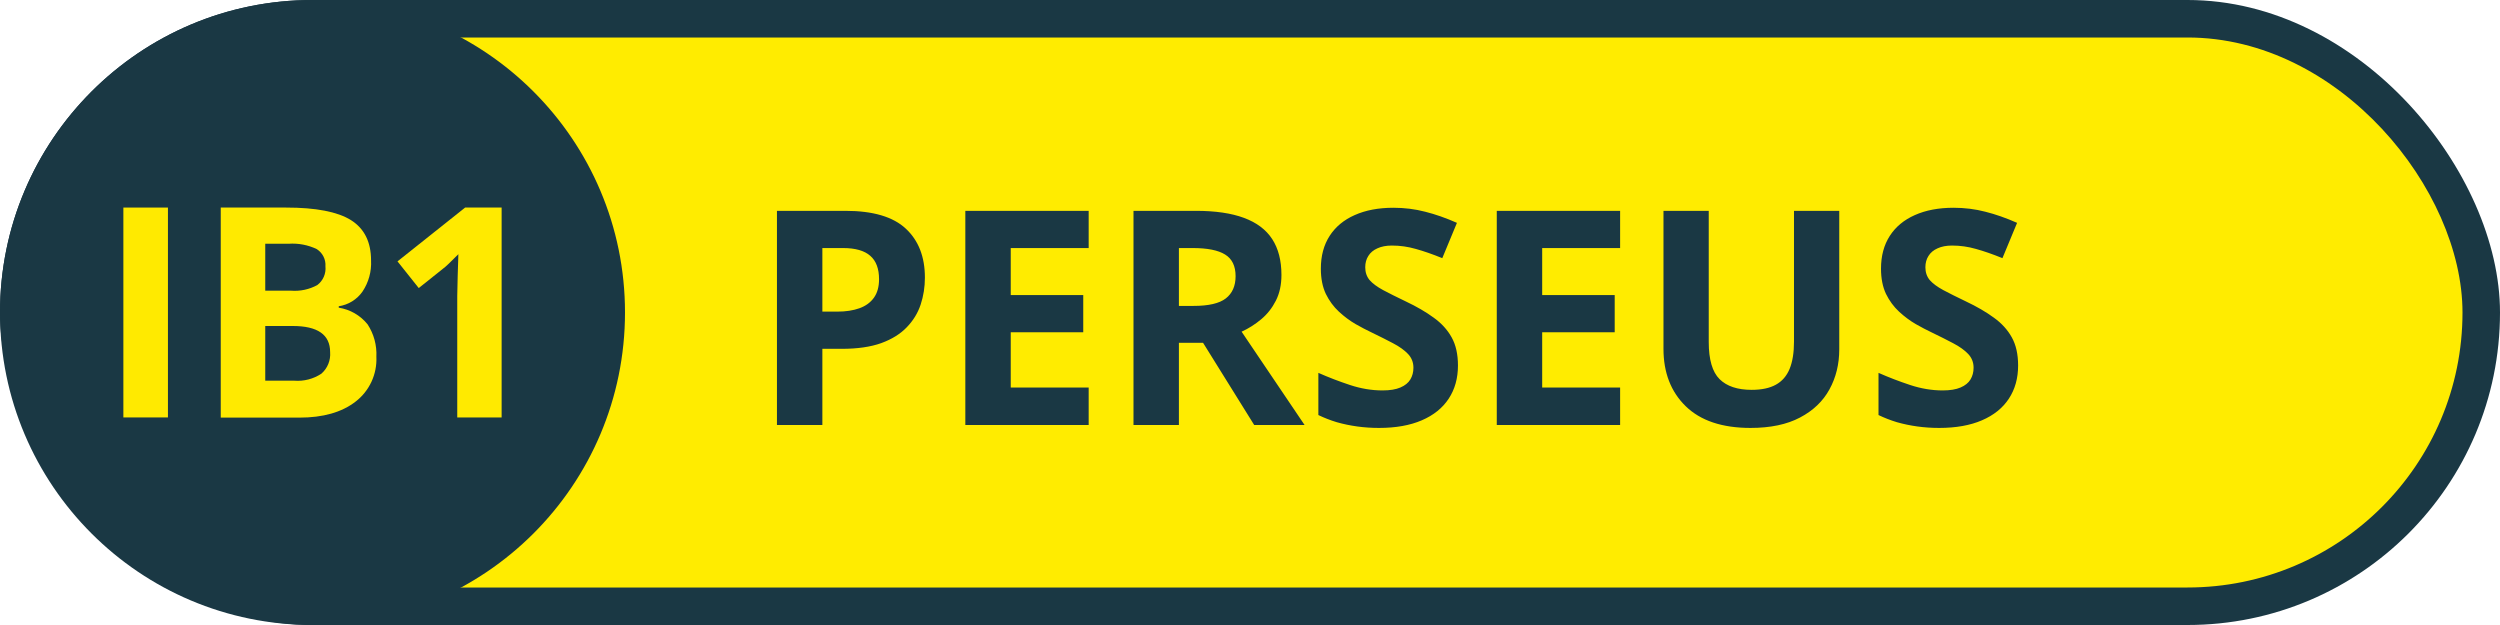
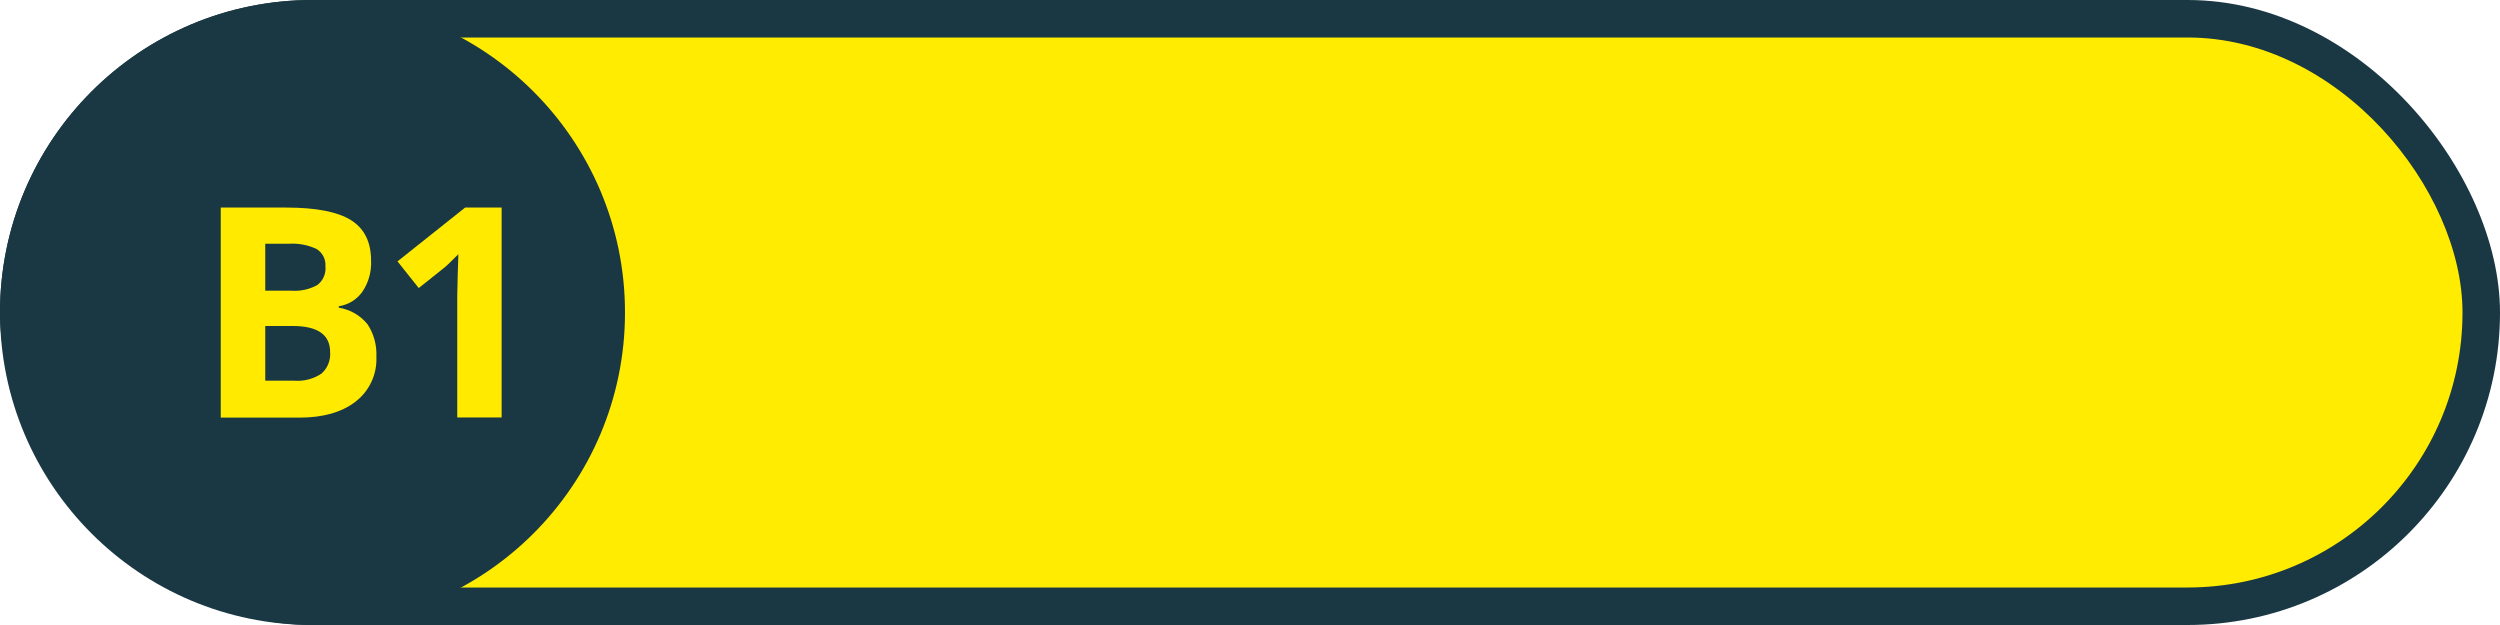
<svg xmlns="http://www.w3.org/2000/svg" width="400" height="100" viewBox="0 0 400 100" fill="none">
  <rect width="400" height="100" rx="50" fill="#1A3844" />
  <rect x="6" y="6" width="388" height="88" rx="44" fill="#FFEC00" />
-   <path d="M135.258 33.734C139.68 33.734 142.906 34.688 144.938 36.594C146.969 38.484 147.984 41.094 147.984 44.422C147.984 45.922 147.758 47.359 147.305 48.734C146.852 50.094 146.109 51.305 145.078 52.367C144.062 53.43 142.703 54.273 141 54.898C139.297 55.508 137.195 55.812 134.695 55.812H131.578V68H124.312V33.734H135.258ZM134.883 39.688H131.578V49.859H133.969C135.328 49.859 136.508 49.68 137.508 49.32C138.508 48.961 139.281 48.398 139.828 47.633C140.375 46.867 140.648 45.883 140.648 44.68C140.648 42.992 140.18 41.742 139.242 40.93C138.305 40.102 136.852 39.688 134.883 39.688ZM174.188 68H154.453V33.734H174.188V39.688H161.719V47.211H173.32V53.164H161.719V62H174.188V68ZM191.344 33.734C194.453 33.734 197.016 34.109 199.031 34.859C201.062 35.609 202.57 36.742 203.555 38.258C204.539 39.773 205.031 41.688 205.031 44C205.031 45.562 204.734 46.93 204.141 48.102C203.547 49.273 202.766 50.266 201.797 51.078C200.828 51.891 199.781 52.555 198.656 53.07L208.734 68H200.672L192.492 54.852H188.625V68H181.359V33.734H191.344ZM190.828 39.688H188.625V48.945H190.969C193.375 48.945 195.094 48.547 196.125 47.75C197.172 46.938 197.695 45.75 197.695 44.188C197.695 42.562 197.133 41.406 196.008 40.719C194.898 40.031 193.172 39.688 190.828 39.688ZM233.273 58.484C233.273 60.516 232.781 62.281 231.797 63.781C230.812 65.281 229.375 66.438 227.484 67.25C225.609 68.062 223.328 68.469 220.641 68.469C219.453 68.469 218.289 68.391 217.148 68.234C216.023 68.078 214.938 67.852 213.891 67.555C212.859 67.242 211.875 66.859 210.938 66.406V59.656C212.562 60.375 214.25 61.023 216 61.602C217.75 62.18 219.484 62.469 221.203 62.469C222.391 62.469 223.344 62.312 224.062 62C224.797 61.688 225.328 61.258 225.656 60.711C225.984 60.164 226.148 59.539 226.148 58.836C226.148 57.977 225.859 57.242 225.281 56.633C224.703 56.023 223.906 55.453 222.891 54.922C221.891 54.391 220.758 53.82 219.492 53.211C218.695 52.836 217.828 52.383 216.891 51.852C215.953 51.305 215.062 50.641 214.219 49.859C213.375 49.078 212.68 48.133 212.133 47.023C211.602 45.898 211.336 44.555 211.336 42.992C211.336 40.945 211.805 39.195 212.742 37.742C213.68 36.289 215.016 35.18 216.75 34.414C218.5 33.633 220.562 33.242 222.938 33.242C224.719 33.242 226.414 33.453 228.023 33.875C229.648 34.281 231.344 34.875 233.109 35.656L230.766 41.305C229.188 40.664 227.773 40.172 226.523 39.828C225.273 39.469 224 39.289 222.703 39.289C221.797 39.289 221.023 39.438 220.383 39.734C219.742 40.016 219.258 40.422 218.93 40.953C218.602 41.469 218.438 42.07 218.438 42.758C218.438 43.57 218.672 44.258 219.141 44.82C219.625 45.367 220.344 45.898 221.297 46.414C222.266 46.93 223.469 47.531 224.906 48.219C226.656 49.047 228.148 49.914 229.383 50.82C230.633 51.711 231.594 52.766 232.266 53.984C232.938 55.188 233.273 56.688 233.273 58.484ZM259.219 68H239.484V33.734H259.219V39.688H246.75V47.211H258.352V53.164H246.75V62H259.219V68ZM294.281 33.734V55.906C294.281 58.266 293.758 60.398 292.711 62.305C291.68 64.195 290.109 65.695 288 66.805C285.906 67.914 283.266 68.469 280.078 68.469C275.547 68.469 272.094 67.312 269.719 65C267.344 62.688 266.156 59.625 266.156 55.812V33.734H273.398V54.711C273.398 57.539 273.977 59.523 275.133 60.664C276.289 61.805 278 62.375 280.266 62.375C281.859 62.375 283.148 62.102 284.133 61.555C285.133 61.008 285.867 60.164 286.336 59.023C286.805 57.883 287.039 56.43 287.039 54.664V33.734H294.281ZM322.898 58.484C322.898 60.516 322.406 62.281 321.422 63.781C320.438 65.281 319 66.438 317.109 67.25C315.234 68.062 312.953 68.469 310.266 68.469C309.078 68.469 307.914 68.391 306.773 68.234C305.648 68.078 304.562 67.852 303.516 67.555C302.484 67.242 301.5 66.859 300.562 66.406V59.656C302.188 60.375 303.875 61.023 305.625 61.602C307.375 62.18 309.109 62.469 310.828 62.469C312.016 62.469 312.969 62.312 313.688 62C314.422 61.688 314.953 61.258 315.281 60.711C315.609 60.164 315.773 59.539 315.773 58.836C315.773 57.977 315.484 57.242 314.906 56.633C314.328 56.023 313.531 55.453 312.516 54.922C311.516 54.391 310.383 53.82 309.117 53.211C308.32 52.836 307.453 52.383 306.516 51.852C305.578 51.305 304.688 50.641 303.844 49.859C303 49.078 302.305 48.133 301.758 47.023C301.227 45.898 300.961 44.555 300.961 42.992C300.961 40.945 301.43 39.195 302.367 37.742C303.305 36.289 304.641 35.18 306.375 34.414C308.125 33.633 310.188 33.242 312.562 33.242C314.344 33.242 316.039 33.453 317.648 33.875C319.273 34.281 320.969 34.875 322.734 35.656L320.391 41.305C318.812 40.664 317.398 40.172 316.148 39.828C314.898 39.469 313.625 39.289 312.328 39.289C311.422 39.289 310.648 39.438 310.008 39.734C309.367 40.016 308.883 40.422 308.555 40.953C308.227 41.469 308.062 42.07 308.062 42.758C308.062 43.57 308.297 44.258 308.766 44.82C309.25 45.367 309.969 45.898 310.922 46.414C311.891 46.93 313.094 47.531 314.531 48.219C316.281 49.047 317.773 49.914 319.008 50.82C320.258 51.711 321.219 52.766 321.891 53.984C322.562 55.188 322.898 56.688 322.898 58.484Z" fill="#1A3844" />
  <g clip-path="url(#clip0_6_89)">
    <path d="M50 100C77.614 100 100 77.614 100 50C100 22.386 77.614 0 50 0C22.386 0 0 22.386 0 50C0 77.614 22.386 100 50 100Z" fill="#1A3844" />
-     <path d="M19.74 66.79V33.21H26.87V66.79H19.74Z" fill="#FFEA00" />
    <path d="M35.32 33.21H45.77C50.537 33.21 53.993 33.877 56.14 35.21C58.3 36.57 59.37 38.72 59.37 41.68C59.461 43.441 58.98 45.184 58 46.65C57.56 47.279 56.995 47.812 56.342 48.217C55.689 48.621 54.96 48.887 54.2 49V49.23C56.014 49.512 57.658 50.461 58.81 51.89C59.818 53.427 60.312 55.244 60.22 57.08C60.285 58.454 60.017 59.824 59.439 61.072C58.861 62.32 57.99 63.411 56.9 64.25C54.69 65.97 51.68 66.82 47.9 66.82H35.32V33.21ZM42.44 46.51H46.58C48.034 46.622 49.49 46.309 50.77 45.61C51.226 45.263 51.584 44.805 51.812 44.28C52.04 43.755 52.129 43.18 52.07 42.61C52.109 42.063 51.998 41.515 51.747 41.026C51.497 40.538 51.117 40.128 50.65 39.84C49.26 39.184 47.724 38.894 46.19 39H42.44V46.51ZM42.44 52.16V60.91H47.08C48.611 61.032 50.139 60.638 51.42 59.79C51.907 59.364 52.287 58.83 52.53 58.231C52.773 57.632 52.872 56.984 52.82 56.34C52.82 53.547 50.82 52.153 46.82 52.16H42.44Z" fill="#FFEA00" />
    <path d="M80.26 66.79H73.16V47.36L73.23 44.17L73.34 40.67C72.16 41.85 71.34 42.67 70.88 42.99L67 46.09L63.6 41.82L74.42 33.21H80.26V66.79Z" fill="#FFEA00" />
  </g>
  <defs>
    <clipPath id="clip0_6_89">
      <rect width="100" height="100" fill="white" />
    </clipPath>
  </defs>
</svg>